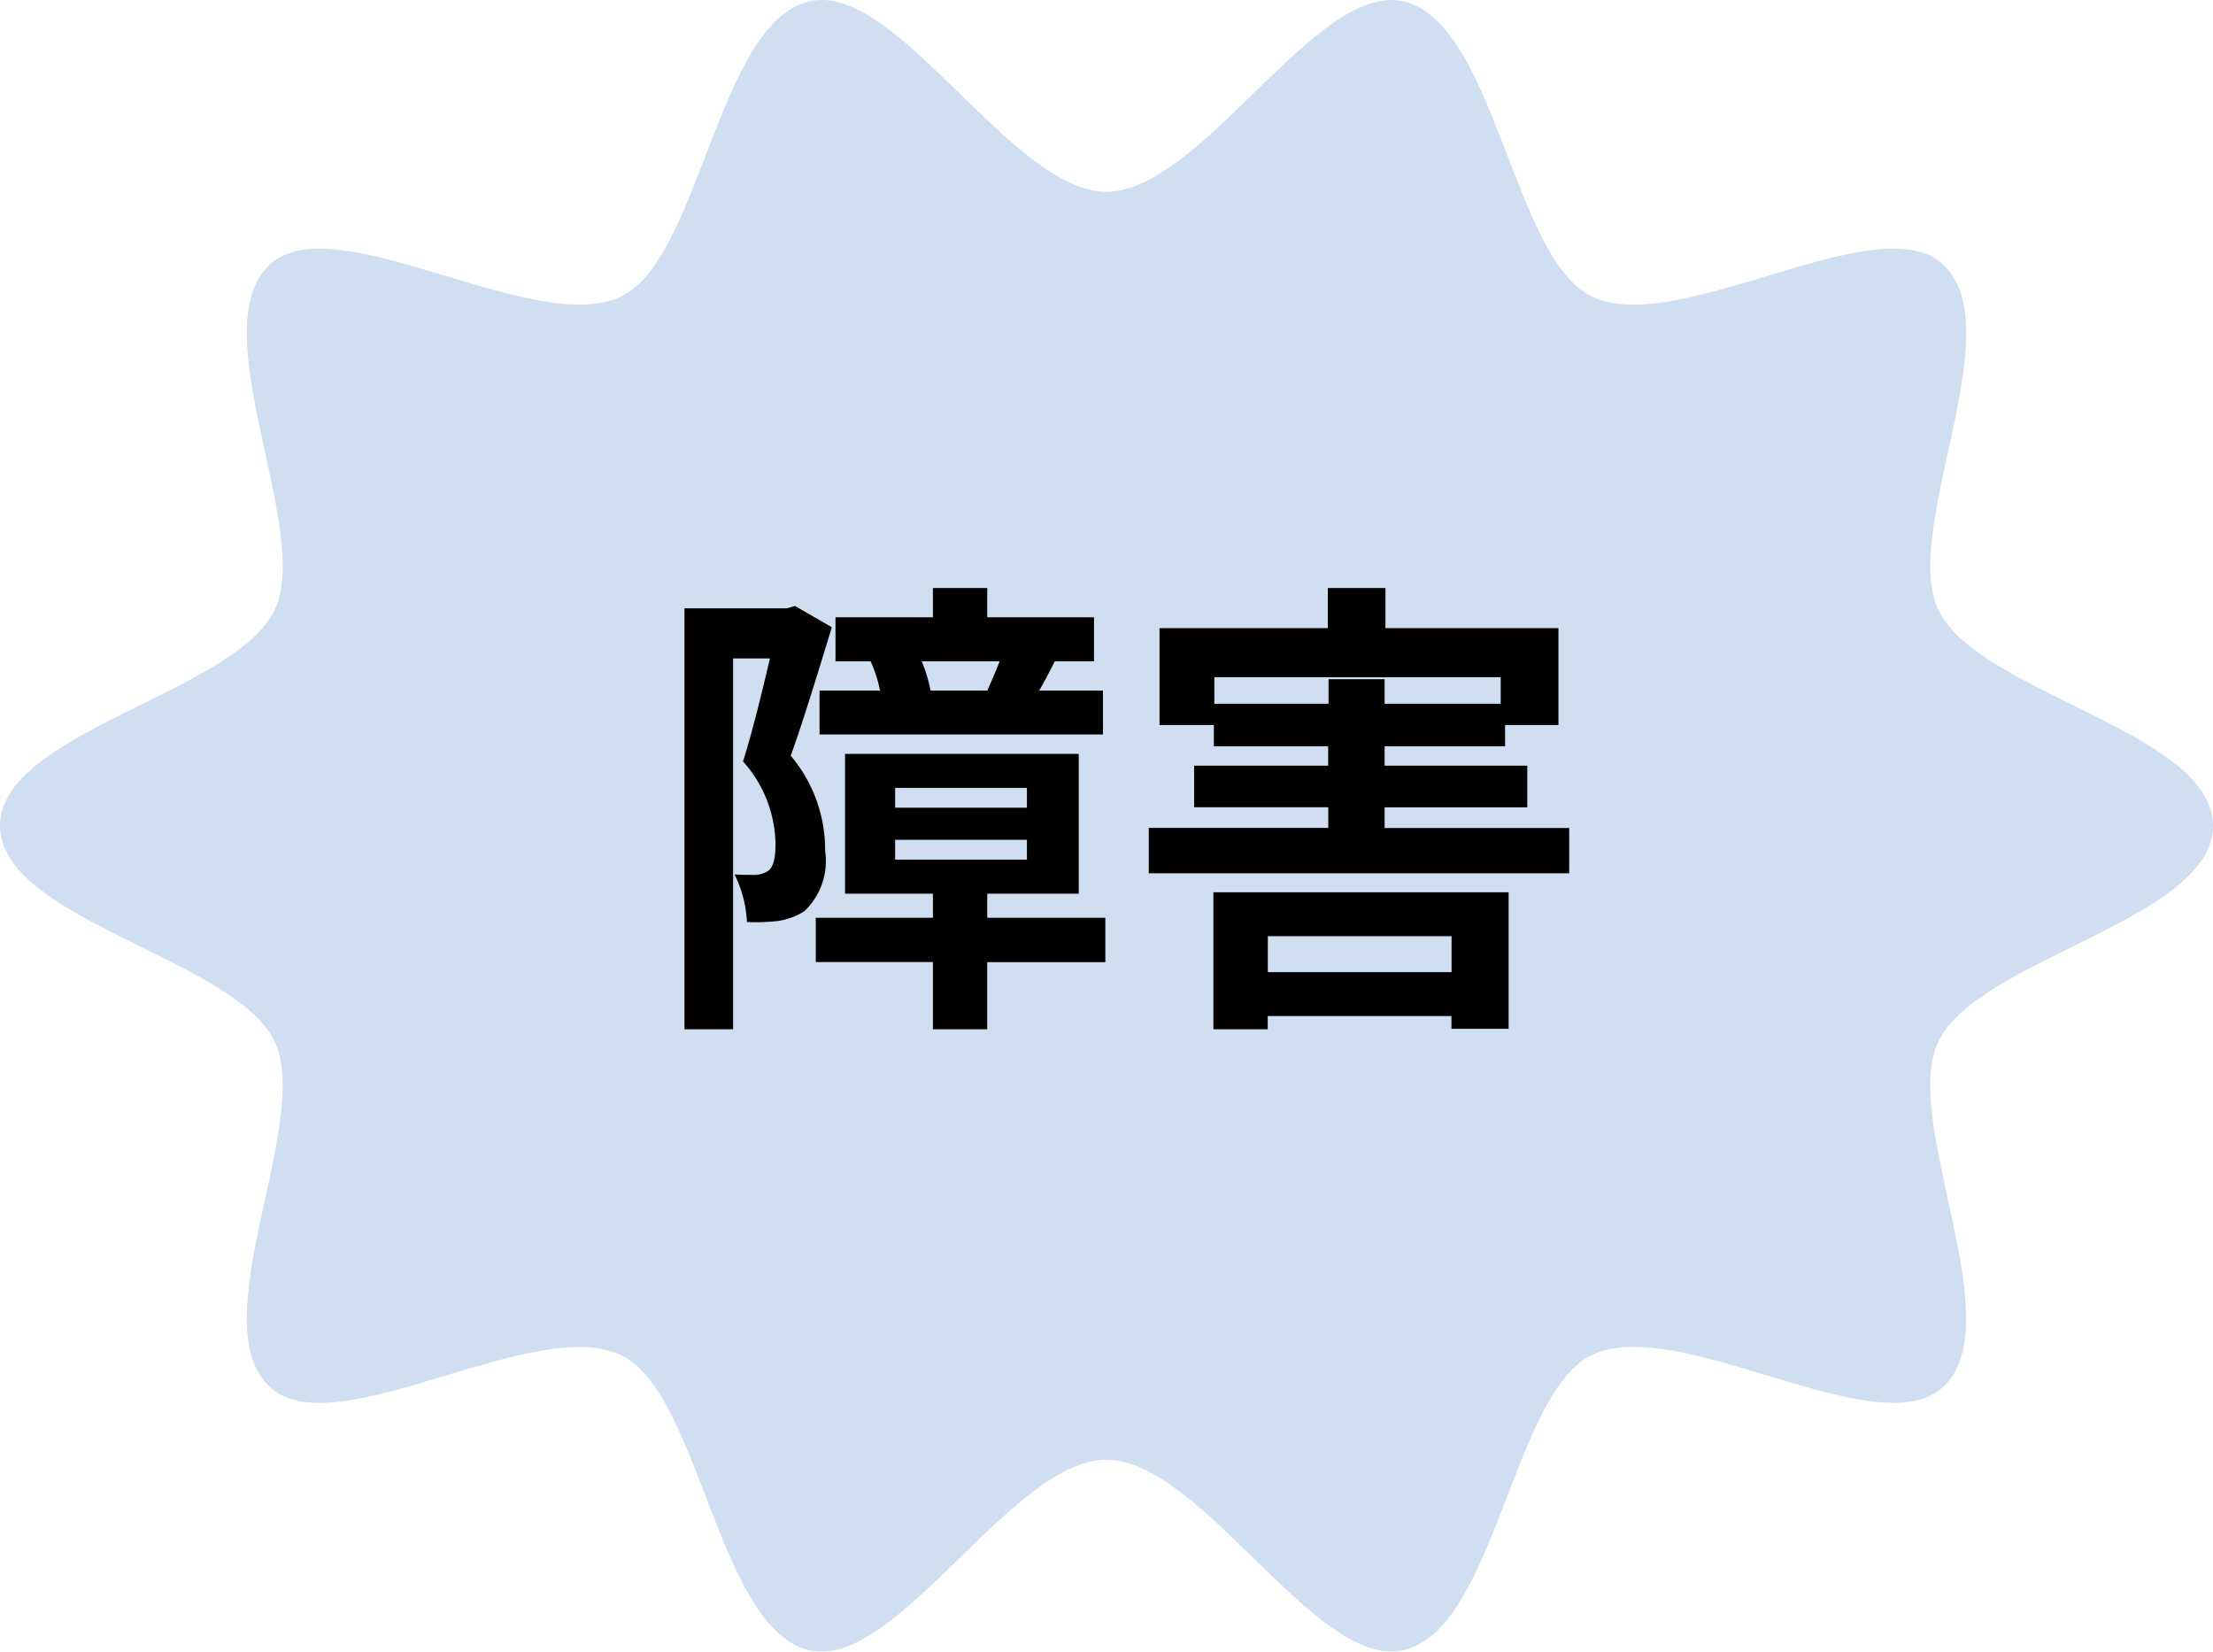
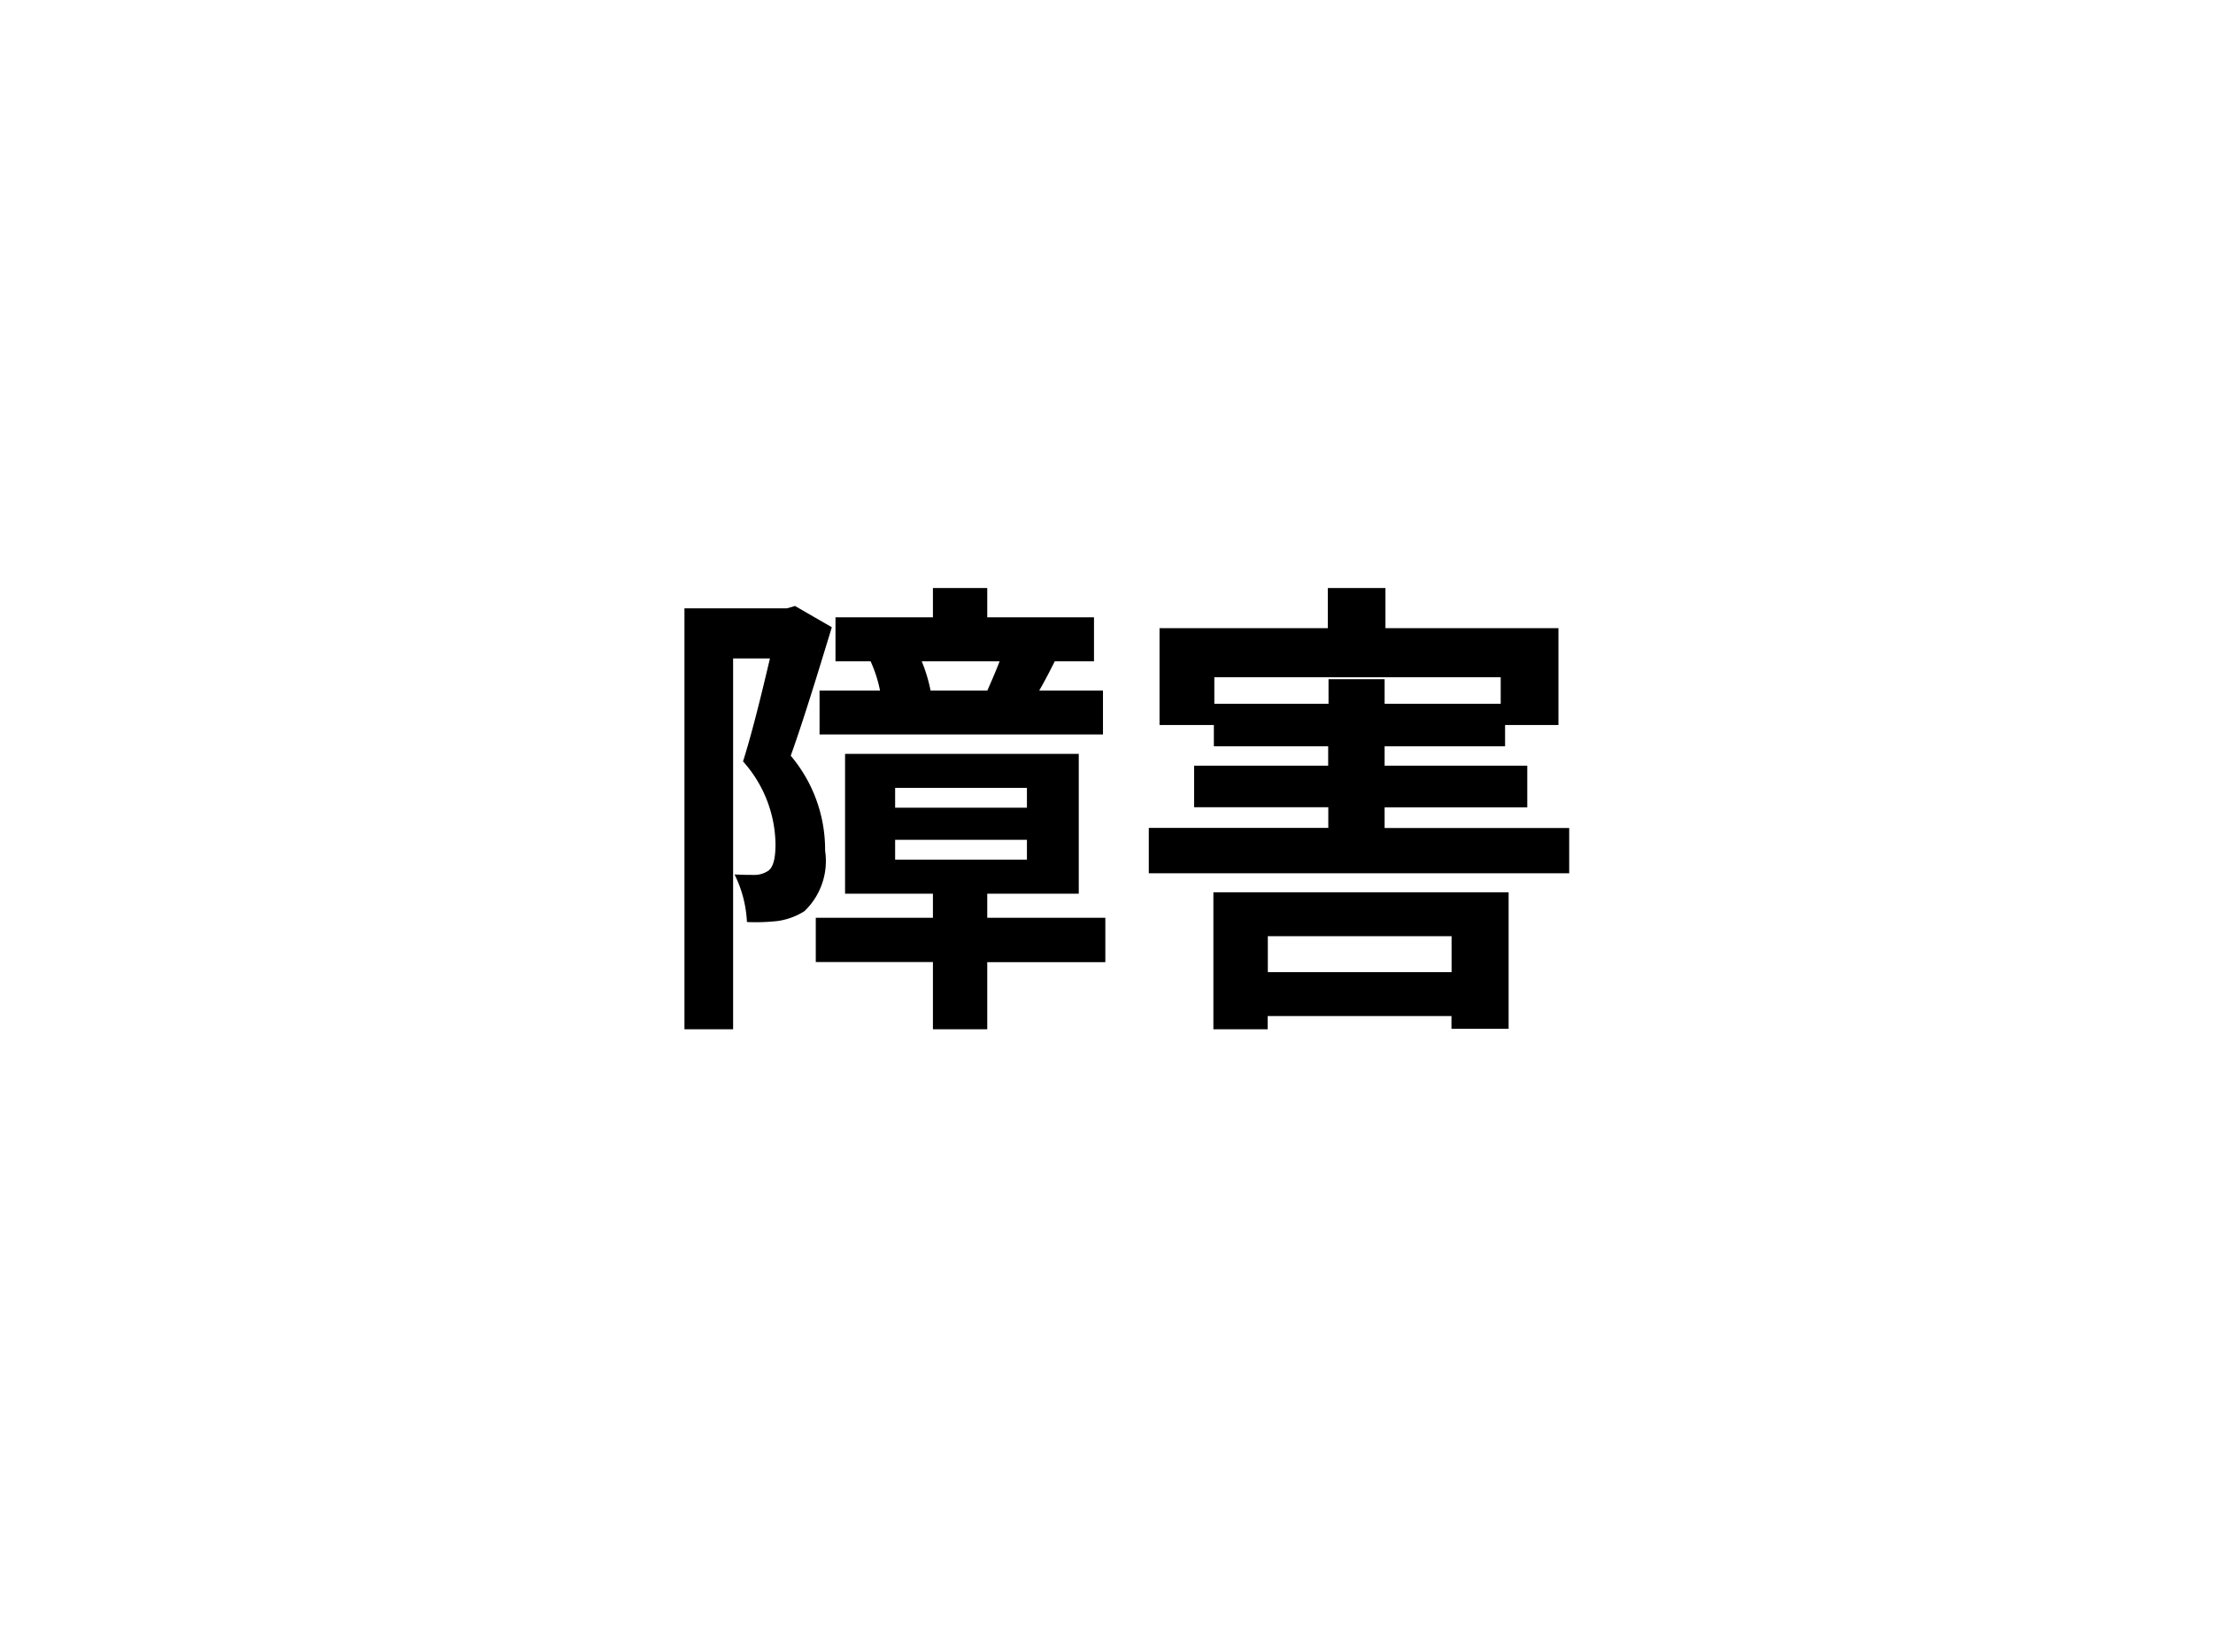
<svg xmlns="http://www.w3.org/2000/svg" width="74.959" height="55.935" viewBox="0 0 74.959 55.935">
  <defs>
    <clipPath id="clip-path">
-       <rect id="長方形_1803" data-name="長方形 1803" width="74.959" height="55.935" fill="#1159b3" />
-     </clipPath>
+       </clipPath>
  </defs>
  <g id="グループ_2356" data-name="グループ 2356" transform="translate(-664 -8276.533)">
    <g id="グループ_2340" data-name="グループ 2340" transform="translate(664 8276.533)" opacity="0.2">
      <g id="グループ_2339" data-name="グループ 2339" transform="translate(0 0)" clip-path="url(#clip-path)">
-         <path id="パス_1659" data-name="パス 1659" d="M74.959,27.967c0,3.155-7.864,4.477-9.279,7.261C64.321,37.9,68.2,44.854,65.787,47c-2.222,1.974-8.937-2.5-11.862-1.112-2.7,1.283-3.273,9.337-6.42,10.006-2.939.625-6.819-6.456-10.026-6.456S30.392,56.52,27.454,55.9c-3.146-.669-3.721-8.724-6.42-10.006C18.11,44.5,11.394,48.975,9.171,47c-2.418-2.148,1.466-9.1.108-11.775C7.864,32.444,0,31.122,0,27.967s7.864-4.477,9.279-7.261c1.359-2.67-2.525-9.625-.107-11.774,2.222-1.974,8.937,2.5,11.862,1.112,2.7-1.283,3.273-9.337,6.42-10.006,2.939-.625,6.819,6.456,10.025,6.456S44.567-.586,47.505.039c3.146.669,3.721,8.724,6.42,10.006,2.924,1.388,9.64-3.086,11.863-1.112,2.418,2.148-1.466,9.1-.108,11.775,1.415,2.783,9.279,4.1,9.279,7.259" transform="translate(0 0)" fill="#1159b3" />
+         <path id="パス_1659" data-name="パス 1659" d="M74.959,27.967c0,3.155-7.864,4.477-9.279,7.261C64.321,37.9,68.2,44.854,65.787,47c-2.222,1.974-8.937-2.5-11.862-1.112-2.7,1.283-3.273,9.337-6.42,10.006-2.939.625-6.819-6.456-10.026-6.456S30.392,56.52,27.454,55.9c-3.146-.669-3.721-8.724-6.42-10.006c-2.418-2.148,1.466-9.1.108-11.775C7.864,32.444,0,31.122,0,27.967s7.864-4.477,9.279-7.261c1.359-2.67-2.525-9.625-.107-11.774,2.222-1.974,8.937,2.5,11.862,1.112,2.7-1.283,3.273-9.337,6.42-10.006,2.939-.625,6.819,6.456,10.025,6.456S44.567-.586,47.505.039c3.146.669,3.721,8.724,6.42,10.006,2.924,1.388,9.64-3.086,11.863-1.112,2.418,2.148-1.466,9.1-.108,11.775,1.415,2.783,9.279,4.1,9.279,7.259" transform="translate(0 0)" fill="#1159b3" />
      </g>
    </g>
    <path id="パス_1665" data-name="パス 1665" d="M9.52-10.08a5.233,5.233,0,0,0-.3-.992h2.64c-.128.336-.288.7-.416.992Zm-3.76,0v1.488h9.6V-10.08H13.2c.16-.272.336-.608.528-.992h1.328V-12.56H11.44v-.992H9.6v.992H6.3v1.488H7.488a4.483,4.483,0,0,1,.32.992Zm-.832-2.864-.272.08H1.184V1.392H2.832v-12.56H4.08c-.256,1.088-.592,2.48-.912,3.488a4.283,4.283,0,0,1,1.1,2.8c0,.448-.064.768-.24.9a.829.829,0,0,1-.448.144c-.208,0-.416,0-.7-.016A4.034,4.034,0,0,1,3.3-2.24,6.84,6.84,0,0,0,4.32-2.272a2.285,2.285,0,0,0,.928-.336,2.348,2.348,0,0,0,.7-2.048A4.926,4.926,0,0,0,4.784-7.872c.448-1.248.976-2.992,1.392-4.352ZM8.32-5.024h4.464v.672H8.32Zm0-1.76h4.464v.672H8.32Zm7.12,4.4h-4V-3.2h3.1V-7.936H6.624V-3.2H9.6v.816H5.632v1.5H9.6V1.392h1.84V-.88h4Zm11.728.624V-.544H20.944V-1.76ZM19.1,1.392h1.84V.944h6.224v.432H29.1V-3.248h-10Zm.032-11.024v-.9h9.7v.9H24.9v-.832h-1.9v.832ZM24.9-5.424v-.7h4.832V-7.536H24.9v-.656h4.08v-.72h1.808v-3.28H24.928v-1.36H22.976v1.36h-5.7v3.28h1.84v.72h3.872v.656H18.448v1.408h4.544v.7h-6.08v1.536h14.24V-5.424Z" transform="translate(686 8310)" />
  </g>
</svg>